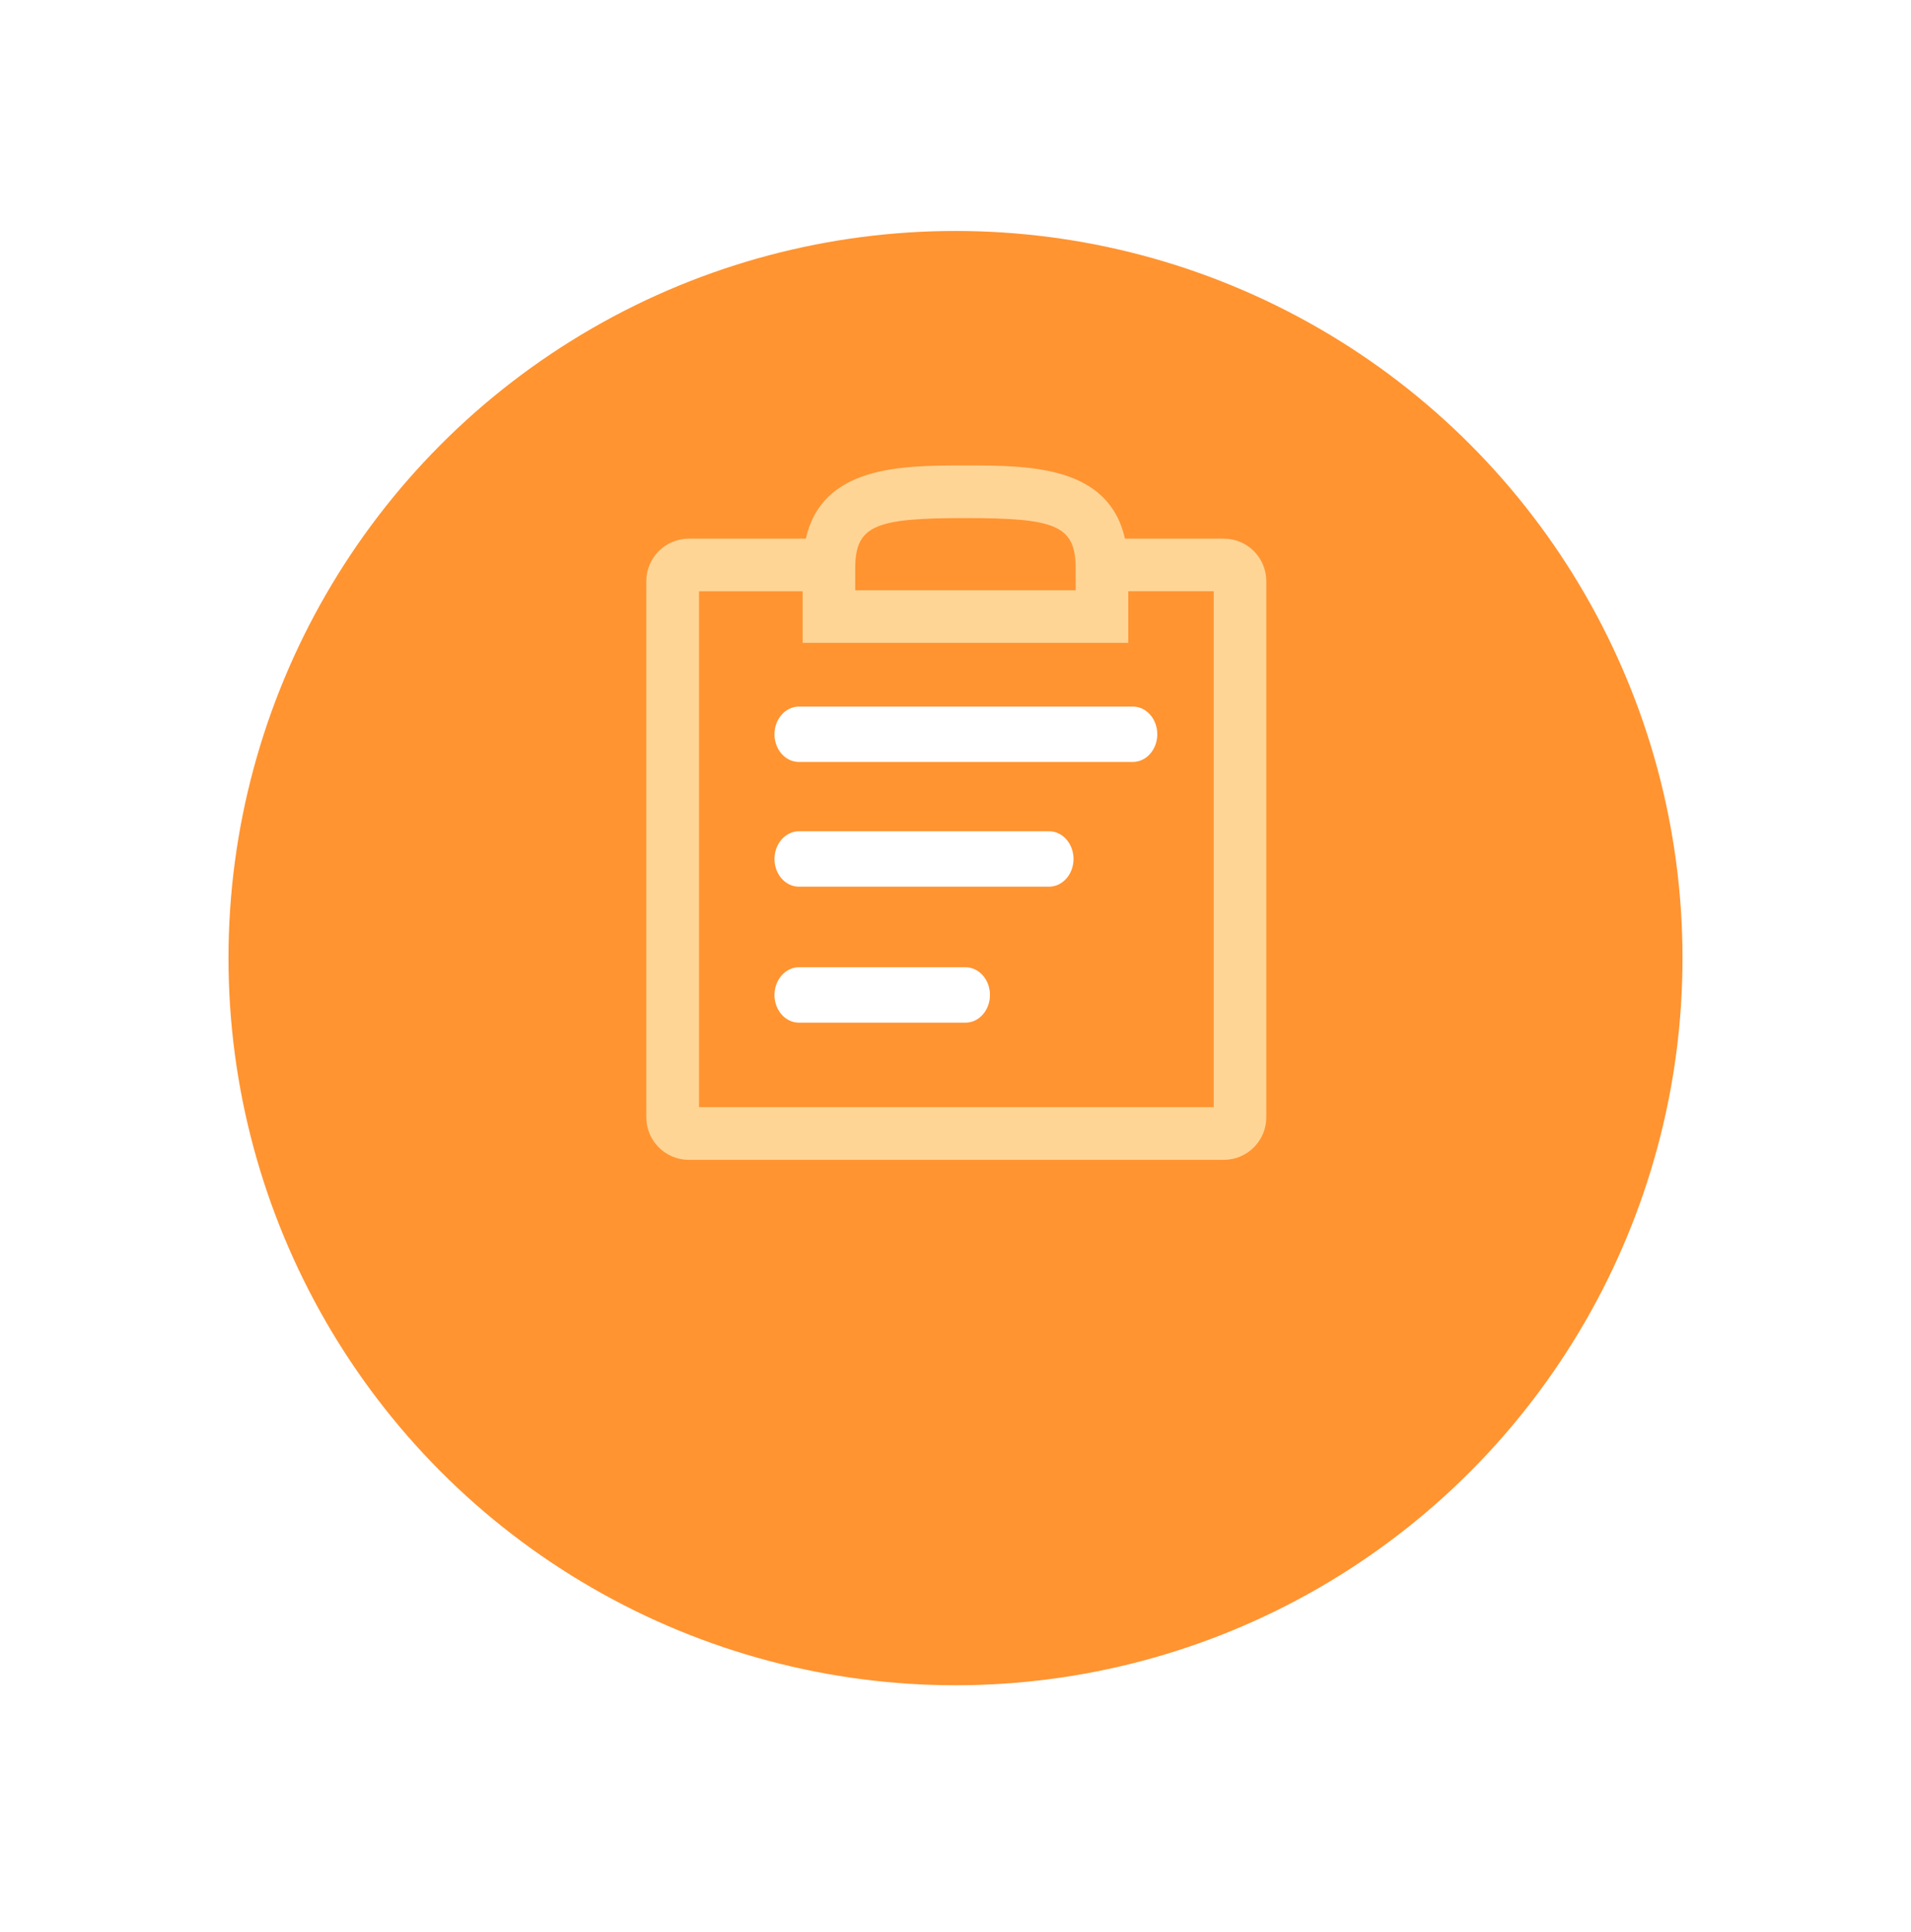
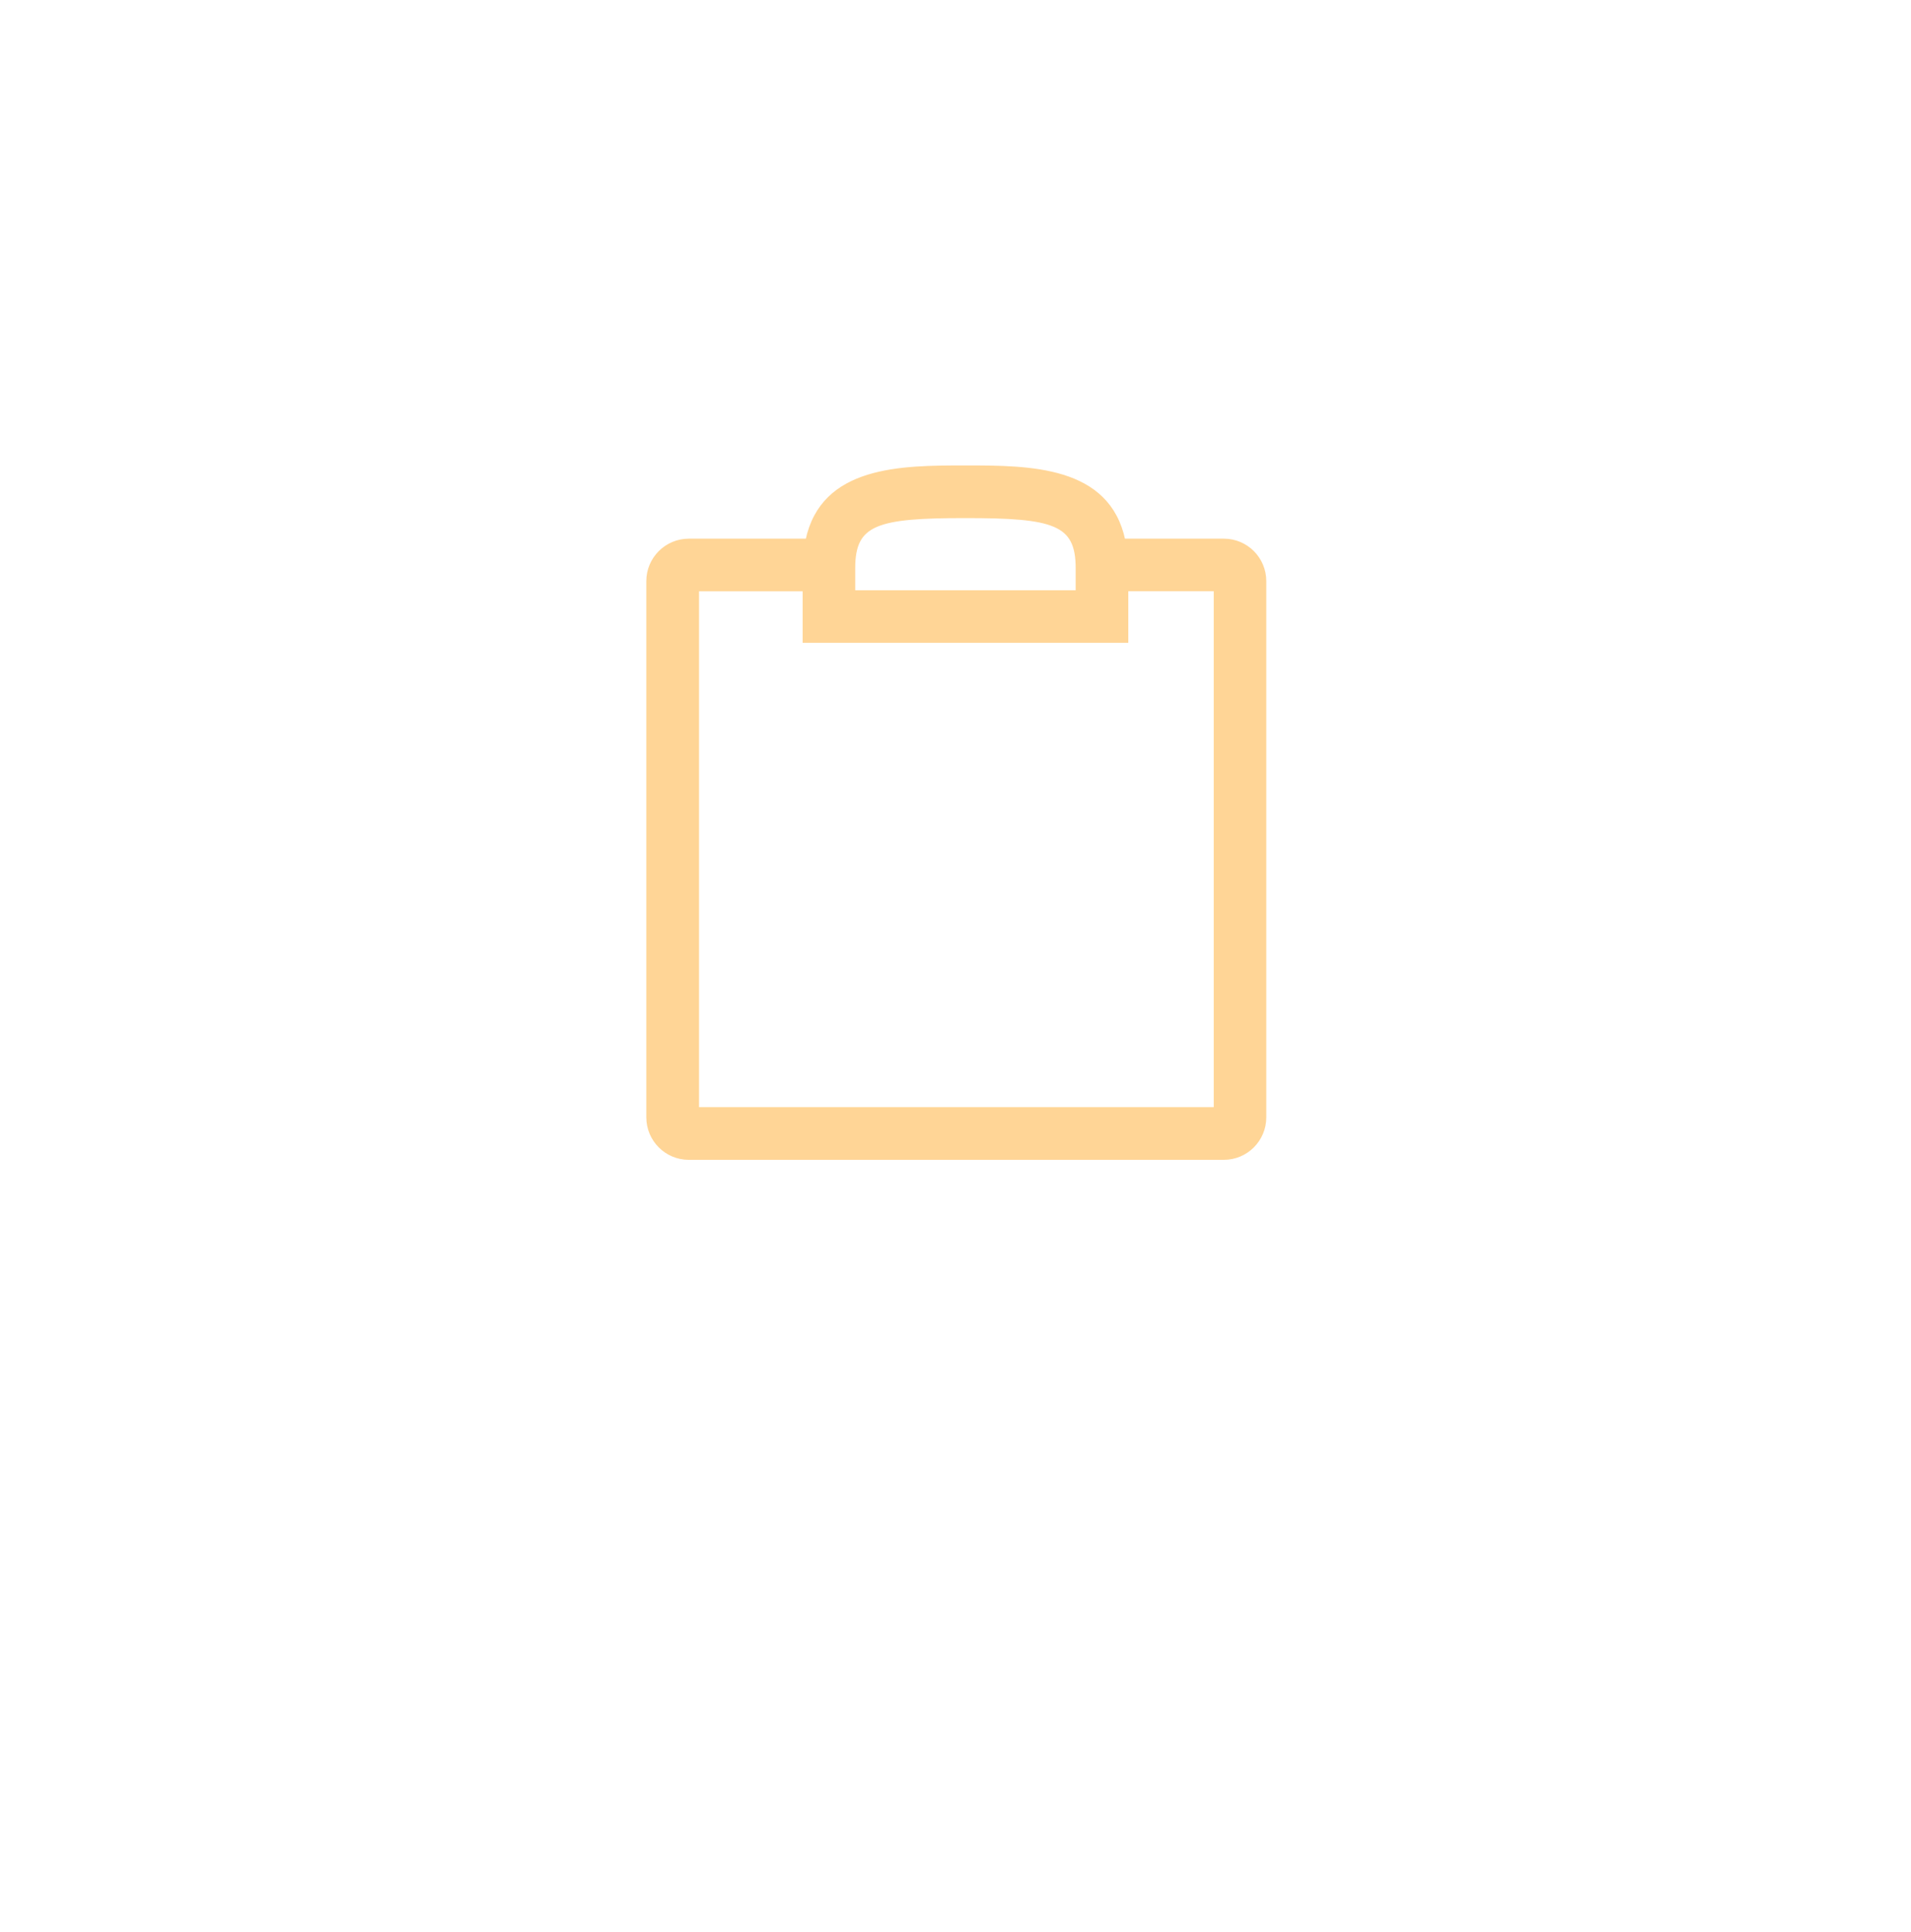
<svg xmlns="http://www.w3.org/2000/svg" width="92" height="93" viewBox="0 0 92 93" fill="none">
  <g filter="url(#filter0_d_47_4666)">
-     <circle cx="46" cy="40.117" r="35" fill="#FF9431" />
-   </g>
-   <path d="M54.533 36.569H38.464C37.87 36.569 37.393 36.019 37.393 35.343C37.393 34.667 37.874 34.117 38.464 34.117H54.537C55.13 34.117 55.607 34.667 55.607 35.343C55.607 36.019 55.127 36.569 54.533 36.569ZM50.504 42.572H38.464C37.87 42.572 37.393 42.021 37.393 41.345C37.393 40.67 37.874 40.119 38.464 40.119H50.504C51.097 40.119 51.575 40.67 51.575 41.345C51.575 42.021 51.094 42.572 50.504 42.572ZM46.481 49.117H38.464C37.87 49.117 37.393 48.566 37.393 47.891C37.393 47.215 37.874 46.664 38.464 46.664H46.481C47.075 46.664 47.552 47.215 47.552 47.891C47.552 48.566 47.075 49.117 46.481 49.117Z" fill="white" stroke="white" stroke-width="0.214" />
+     </g>
  <path d="M58.921 26.028H54.078C53.344 22.514 49.577 22.503 46.478 22.503C43.38 22.503 39.609 22.514 38.875 26.028H33.16C32.087 26.028 31.215 26.9 31.215 27.973V53.782C31.215 54.855 32.087 55.727 33.16 55.727H58.917C59.99 55.727 60.862 54.855 60.862 53.782V27.973C60.862 26.9 59.994 26.028 58.921 26.028ZM41.072 27.346C41.072 25.149 42.222 24.837 46.478 24.837C50.731 24.837 51.885 25.149 51.885 27.346V28.511H41.072V27.346ZM58.532 53.392H33.553V28.362H38.741V30.841H54.219V28.358H58.532V53.392Z" fill="#FFD596" stroke="#FFD596" stroke-width="0.2" />
  <defs>
    <filter id="filter0_d_47_4666" x="0" y="0.117" width="92" height="92" filterUnits="userSpaceOnUse" color-interpolation-filters="sRGB">
      <feFlood flood-opacity="0" result="BackgroundImageFix" />
      <feColorMatrix in="SourceAlpha" type="matrix" values="0 0 0 0 0 0 0 0 0 0 0 0 0 0 0 0 0 0 127 0" result="hardAlpha" />
      <feOffset dy="6" />
      <feGaussianBlur stdDeviation="5.5" />
      <feComposite in2="hardAlpha" operator="out" />
      <feColorMatrix type="matrix" values="0 0 0 0 0.85 0 0 0 0 0.502 0 0 0 0 0.181 0 0 0 0.4 0" />
      <feBlend mode="normal" in2="BackgroundImageFix" result="effect1_dropShadow_47_4666" />
      <feBlend mode="normal" in="SourceGraphic" in2="effect1_dropShadow_47_4666" result="shape" />
    </filter>
  </defs>
</svg>